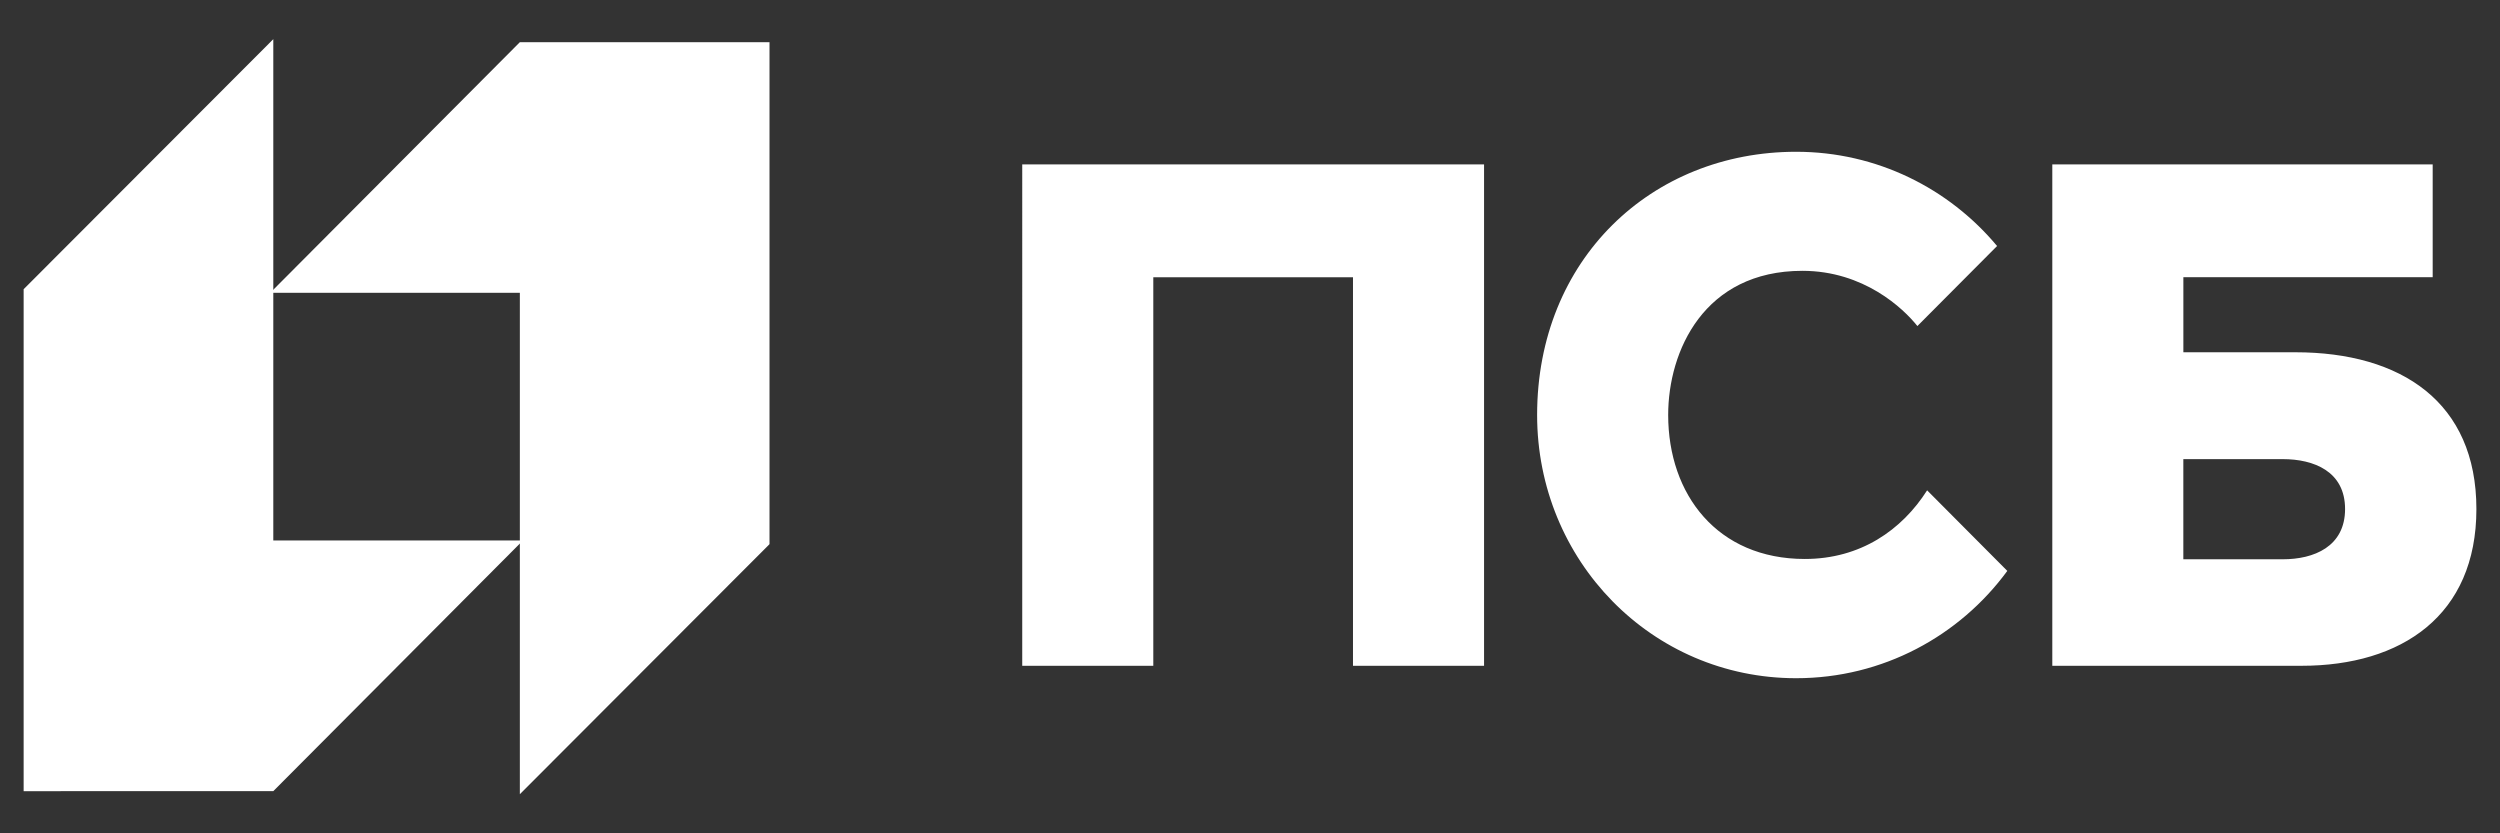
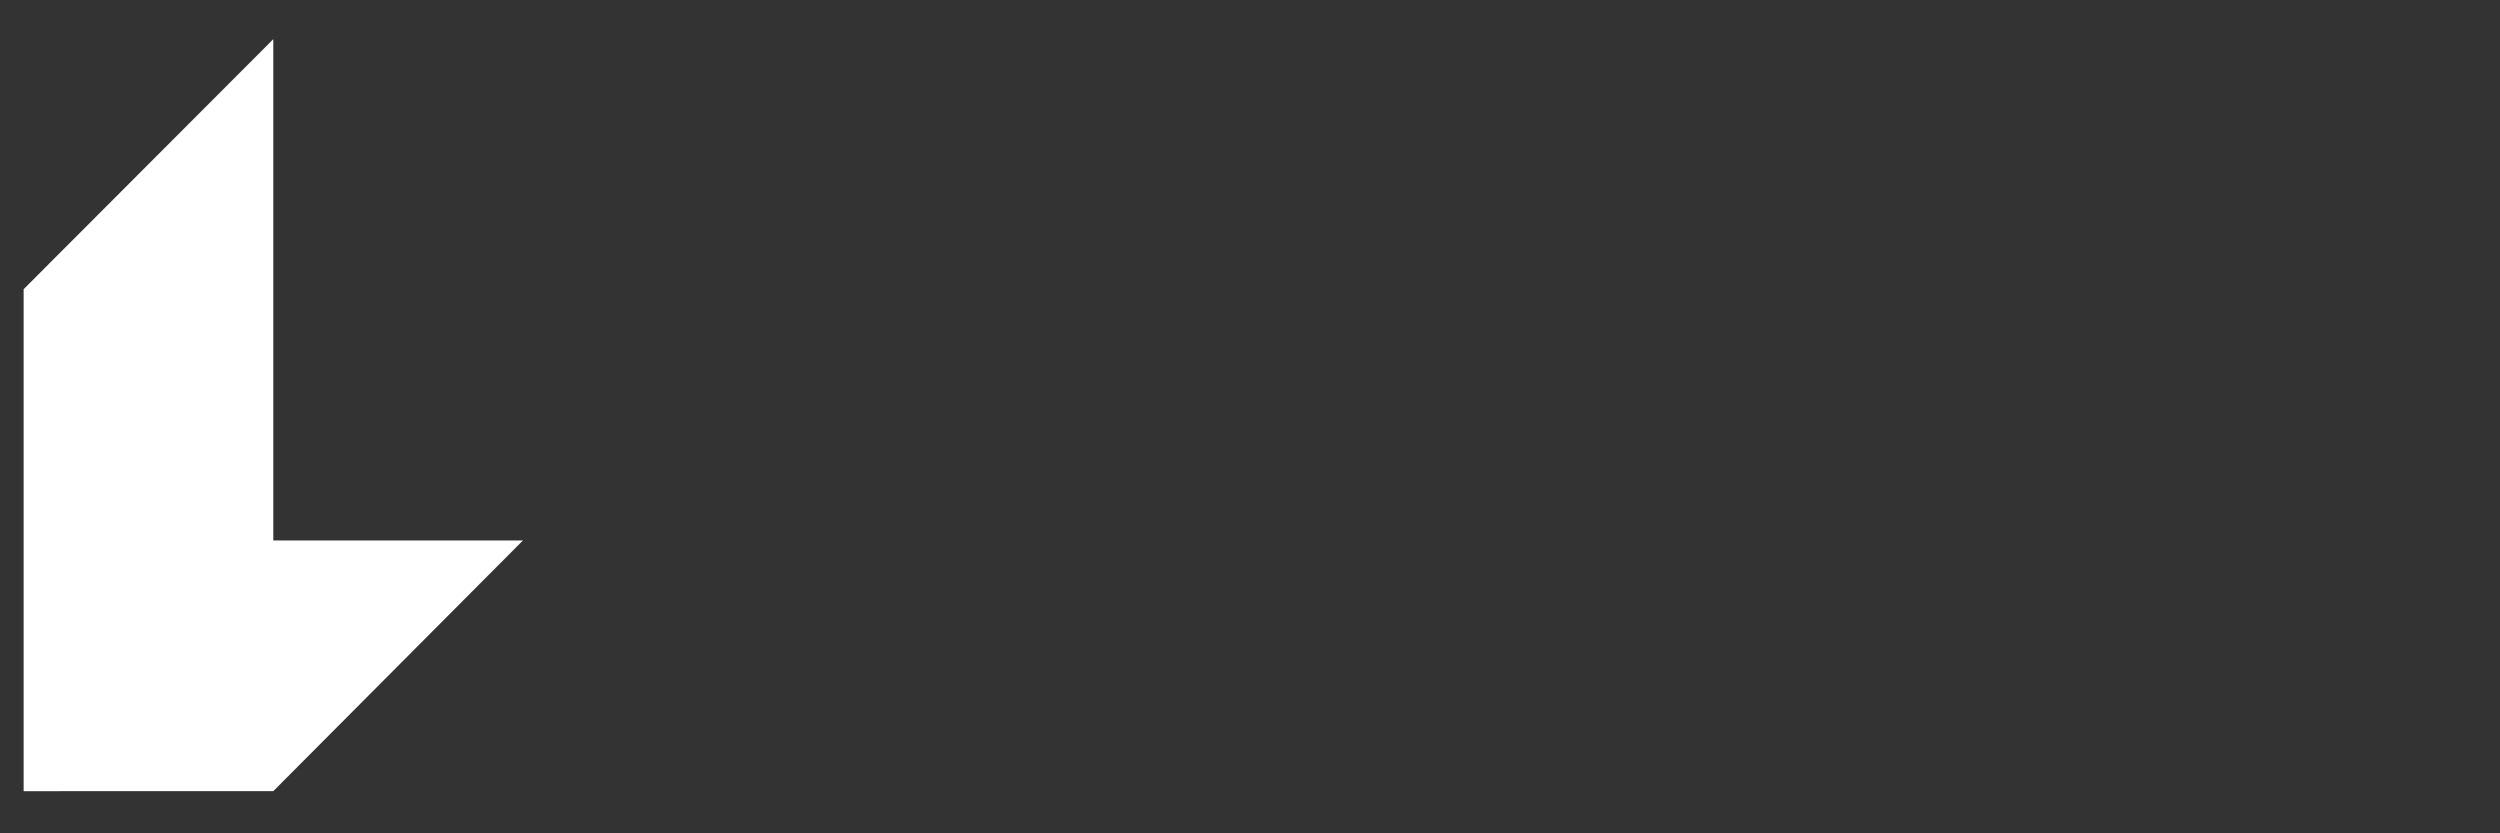
<svg xmlns="http://www.w3.org/2000/svg" fill="none" height="22" viewBox="0 0 66 22" width="66">
  <rect x="0" y="0" width="66" height="22" fill="#333333" stroke="none" />
  <g fill="#fff">
    <path d="m7.215 20.886 6.591-6.618h-6.591v-13.234l-6.591 6.601v13.252z" />
-     <path d="m13.724 1.114-6.59 6.616h6.59v13.237l6.591-6.601v-13.252z" />
-     <path d="m26.987 17.578h3.46v-10.259h5.272v10.259h3.46v-13.237h-12.192zm33.609-8.278h-2.955v-1.981h6.582v-2.978h-10.042v13.237s4.935-.001 6.581-.001c2.638 0 4.615-1.327 4.615-4.138 0-2.816-1.977-4.139-4.781-4.139zm-.329 5.465h-2.627v-2.644h2.627c.816 0 1.643.322 1.643 1.317 0 .996-.826 1.327-1.643 1.327zm-12.619-.008c-2.309 0-3.608-1.7-3.608-3.802 0-1.688.947-3.805 3.543-3.805 1.622 0 2.667.994 3.036 1.458l2.104-2.113c-1.27-1.521-3.175-2.488-5.305-2.488-3.821 0-6.838 2.841-6.838 6.949 0 3.837 3.017 6.949 6.838 6.949 2.288 0 4.315-1.115 5.575-2.833l-2.117-2.127c-.669 1.051-1.763 1.812-3.227 1.812z" />
  </g>
</svg>